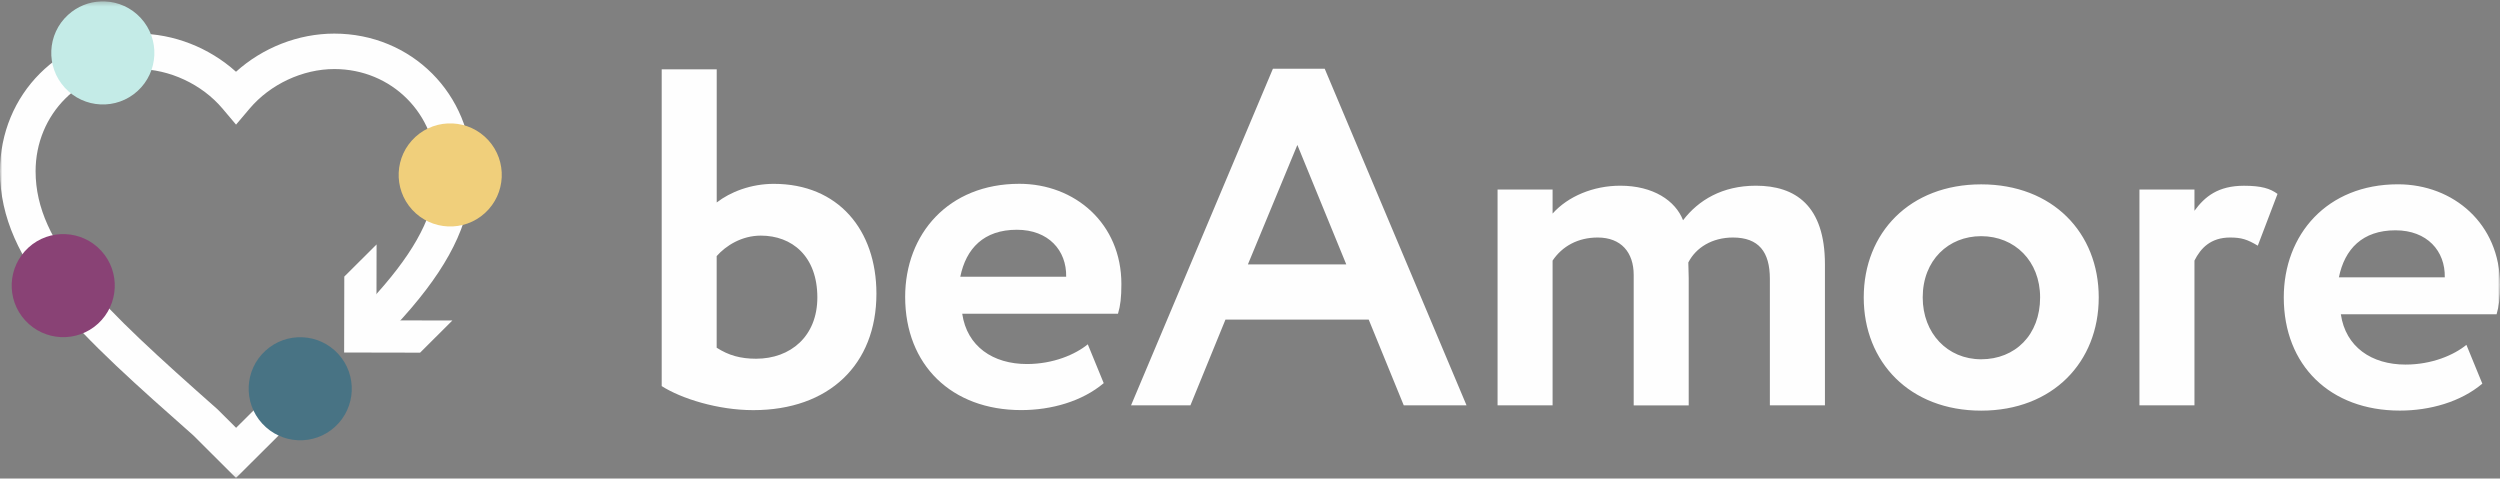
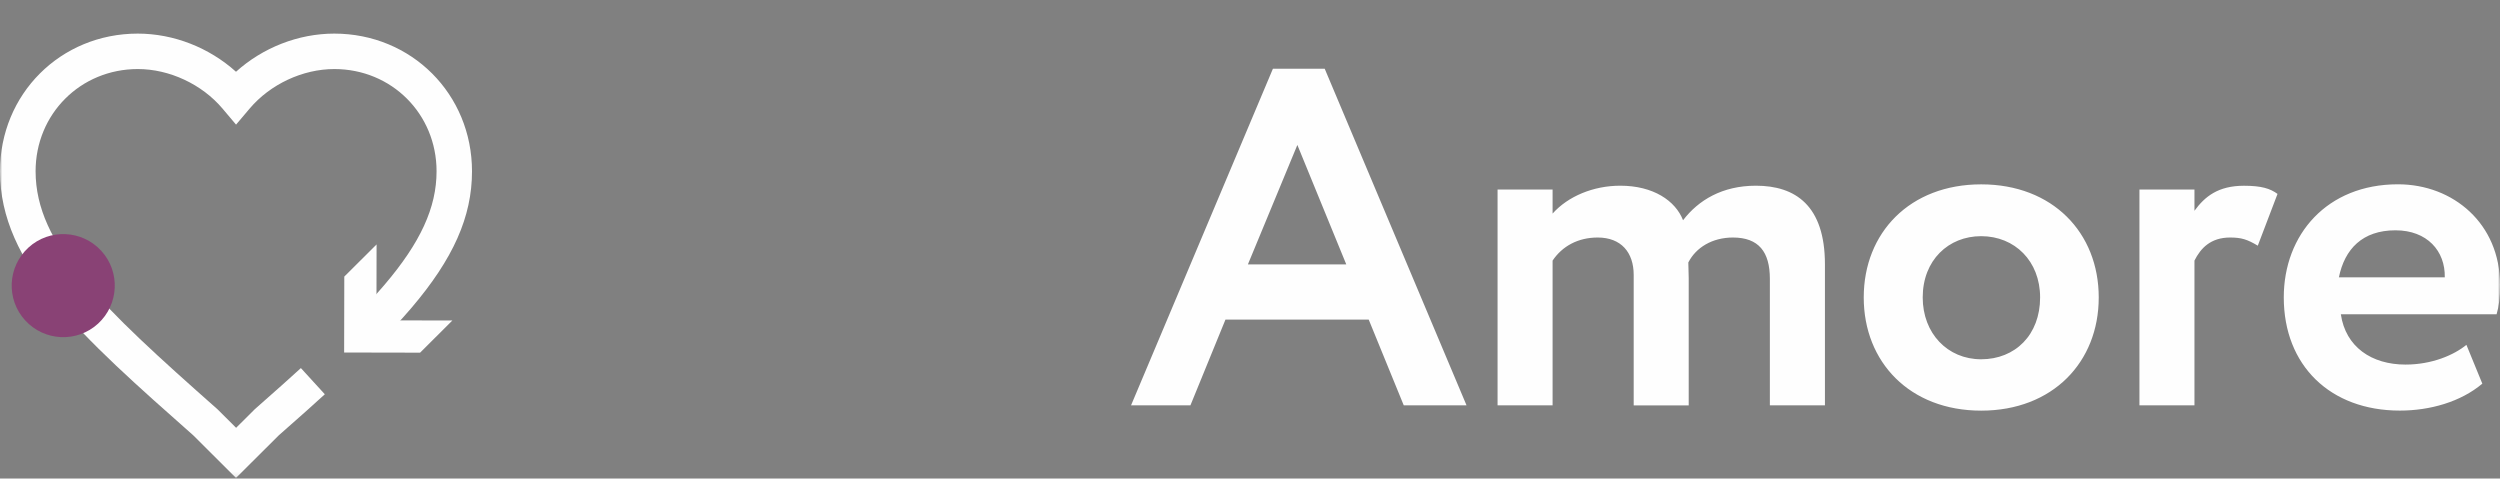
<svg xmlns="http://www.w3.org/2000/svg" width="559" height="107" viewBox="0 0 559 107" fill="none">
  <rect x="0" y="0" width="559" height="107" fill="#808080" stroke="none" />
  <mask id="mask0_5_1006" style="mask-type:luminance" maskUnits="userSpaceOnUse" x="0" y="0" width="559" height="107">
    <path d="M559 0.316H0V106.864H559V0.316Z" fill="white" />
  </mask>
  <g mask="url(#mask0_5_1006)">
    <path fill-rule="evenodd" clip-rule="evenodd" d="M88.76 67.818C88.458 67.818 88.144 67.717 87.898 67.505C87.338 67.023 87.283 66.195 87.753 65.647L88.122 65.21L89.186 65.994L90.148 66.911L89.768 67.359C89.51 67.662 89.13 67.818 88.76 67.818Z" fill="#242221" />
    <path fill-rule="evenodd" clip-rule="evenodd" d="M52.77 106.864L43.21 97.337C18.124 75.15 0 59.098 0 38.31C0 21.037 13.523 7.514 30.796 7.514C38.833 7.514 46.77 10.649 52.77 16.044C58.759 10.649 66.707 7.514 74.745 7.514C92.017 7.514 105.54 21.037 105.54 38.31C105.54 48.441 101.365 57.855 91.995 68.848C89.678 71.568 87.025 74.411 83.89 77.535L78.293 71.915C81.282 68.937 83.79 66.251 85.961 63.698C94.021 54.239 97.615 46.414 97.615 38.299C97.615 25.481 87.573 15.44 74.756 15.44C67.681 15.44 60.427 18.832 55.815 24.283L52.781 27.866L49.759 24.283C45.147 18.832 37.882 15.44 30.818 15.44C18 15.44 7.959 25.481 7.959 38.299C7.959 54.732 22.635 68.523 48.583 91.472L48.751 91.628L52.792 95.658L57.002 91.472L59.229 89.501C62.162 86.916 64.278 85.046 67.278 82.303L72.629 88.158C69.584 90.945 67.446 92.837 64.479 95.446L62.352 97.326L52.77 106.864Z" fill="#FEFEFE" />
-     <path fill-rule="evenodd" clip-rule="evenodd" d="M15.213 3.328C17.295 1.425 19.893 0.428 22.512 0.316H23.475C26.43 0.44 29.341 1.693 31.501 4.055C35.8 8.757 35.464 16.044 30.773 20.343C26.072 24.642 18.784 24.306 14.486 19.604C10.187 14.914 10.512 7.615 15.213 3.328Z" fill="#C4EBE7" />
-     <path fill-rule="evenodd" clip-rule="evenodd" d="M92.89 30.608C97.592 26.31 104.879 26.645 109.178 31.336C113.476 36.037 113.141 43.325 108.45 47.624C103.749 51.922 96.461 51.586 92.162 46.896C87.864 42.194 88.188 34.907 92.89 30.608Z" fill="#F0CF7B" />
    <path fill-rule="evenodd" clip-rule="evenodd" d="M6.359 55.359C11.06 51.06 18.348 51.396 22.647 56.086C26.945 60.788 26.609 68.075 21.919 72.374C17.217 76.673 9.93 76.337 5.631 71.635C1.333 66.945 1.668 59.657 6.359 55.359Z" fill="#894275" />
-     <path fill-rule="evenodd" clip-rule="evenodd" d="M59.352 78.419C64.054 74.121 71.341 74.456 75.64 79.147C79.938 83.849 79.603 91.136 74.912 95.435C70.21 99.733 62.923 99.397 58.624 94.696C54.326 90.005 54.65 82.707 59.352 78.419Z" fill="#487384" />
    <path fill-rule="evenodd" clip-rule="evenodd" d="M84.204 54.654L84.171 71.636L101.152 71.658L93.932 78.856L76.95 78.822L76.984 61.841L84.204 54.654Z" fill="#FEFEFE" />
-     <path fill-rule="evenodd" clip-rule="evenodd" d="M147.944 86.323C152.321 89.121 160.493 91.707 168.43 91.707C185.356 91.707 195.968 81.531 195.968 65.669C195.968 51.385 187.404 41.109 173.02 41.109C167.881 41.109 163.269 42.933 160.258 45.273V15.496H147.956V86.323H147.944ZM170.12 52.684C177.083 52.684 182.759 57.273 182.759 66.509C182.759 75.195 176.77 80.211 169.057 80.211C165.62 80.211 162.945 79.483 160.247 77.748V57.262C162.318 54.923 165.844 52.684 170.12 52.684ZM243.23 76.987C240.432 79.27 235.506 81.397 229.618 81.397C222.017 81.397 216.219 77.446 215.155 70.158H249.981C250.529 68.333 250.742 66.509 250.742 63.497C250.742 49.975 240.354 41.098 227.917 41.098C212.054 41.098 202.394 52.337 202.394 66.386C202.394 81.61 212.782 91.696 228.342 91.696C235.092 91.696 241.954 89.748 246.79 85.673L243.23 76.987ZM227.368 51.374C234.443 51.374 238.518 55.997 238.395 61.885H214.719C216.006 55.561 219.98 51.374 227.368 51.374Z" fill="#FEFEFE" />
    <path fill-rule="evenodd" clip-rule="evenodd" d="M252.902 90.632H266.179L274.015 71.457H306.042L313.878 90.632H327.916L296.202 15.362H284.627L252.902 90.632ZM290.09 32.411L301.027 59.12H279.03L290.09 32.411ZM408.056 59.12C408.056 45.934 401.429 41.523 392.619 41.523C385.119 41.523 379.768 44.747 376.331 49.247C374.629 44.87 369.67 41.523 362.293 41.523C356.271 41.523 350.595 43.896 347.159 47.758V42.374H334.856V90.632H347.159V58.27C349.319 55.046 352.845 53.109 357.245 53.109C362.506 53.109 365.293 56.456 365.293 61.471V90.644H377.596V62.221C377.596 61.158 377.506 59.423 377.506 58.695C379.208 55.348 382.857 53.109 387.481 53.109C393.257 53.109 395.742 56.333 395.742 62.344V90.632H408.056V59.12ZM416.731 66.509C416.731 80.972 427.03 91.819 442.993 91.819C458.979 91.819 469.278 80.972 469.278 66.509C469.278 52.046 458.979 41.221 442.993 41.221C427.03 41.221 416.731 52.046 416.731 66.509ZM429.918 66.509C429.918 58.158 435.695 52.807 442.982 52.807C450.493 52.807 456.169 58.37 456.169 66.509C456.169 74.871 450.605 80.334 442.982 80.334C435.482 80.334 429.918 74.557 429.918 66.509ZM478.379 90.632H490.681V58.27C492.08 55.471 494.33 53.109 498.64 53.109C501.193 53.109 502.502 53.534 504.842 54.934L509.253 43.359C507.641 42.172 505.693 41.534 501.741 41.534C495.931 41.534 492.965 43.997 490.681 47.131V42.385H478.379V90.632ZM551.489 77.11C548.69 79.393 543.776 81.52 537.876 81.52C530.275 81.52 524.477 77.569 523.413 70.27H558.239C558.776 68.445 559 66.621 559 63.609C559 50.087 548.612 41.21 536.175 41.21C520.312 41.21 510.652 52.449 510.652 66.498C510.652 81.722 521.04 91.808 536.6 91.808C543.35 91.808 550.212 89.86 555.048 85.785L551.489 77.11ZM535.626 51.497C542.712 51.497 546.776 56.12 546.653 62.009H522.977C524.264 55.684 528.249 51.497 535.626 51.497Z" fill="#FEFEFE" />
  </g>
</svg>